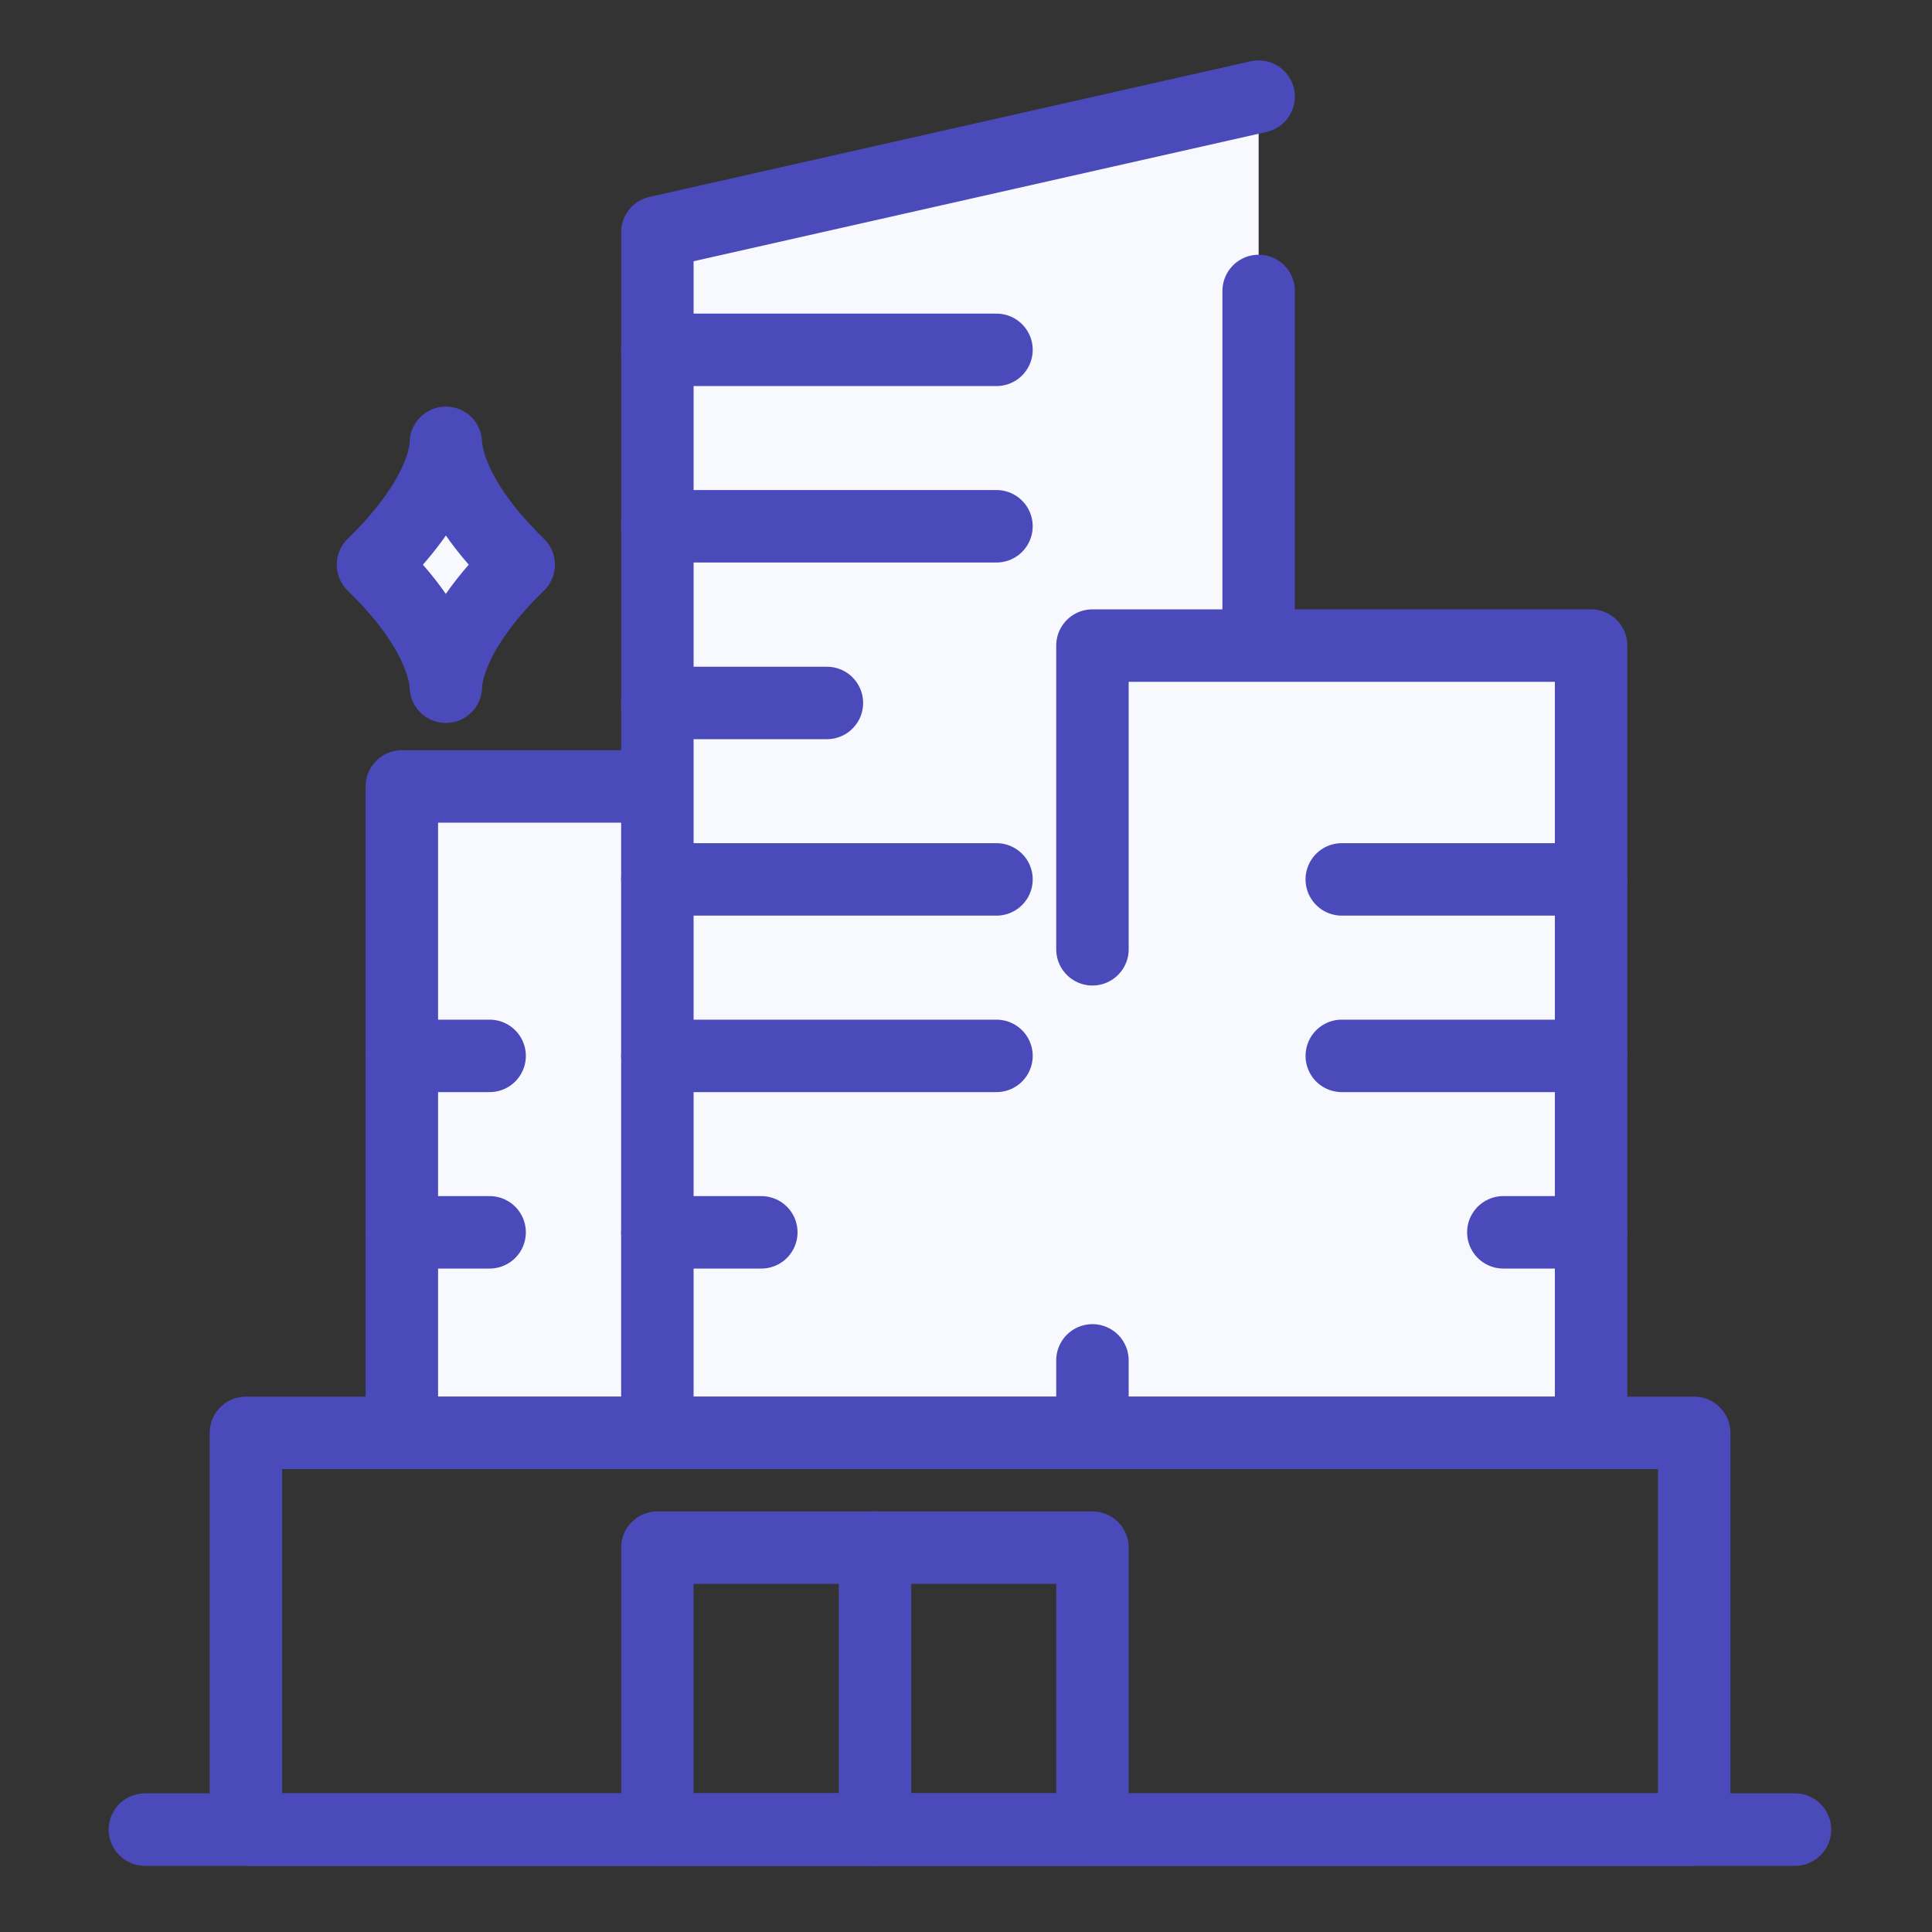
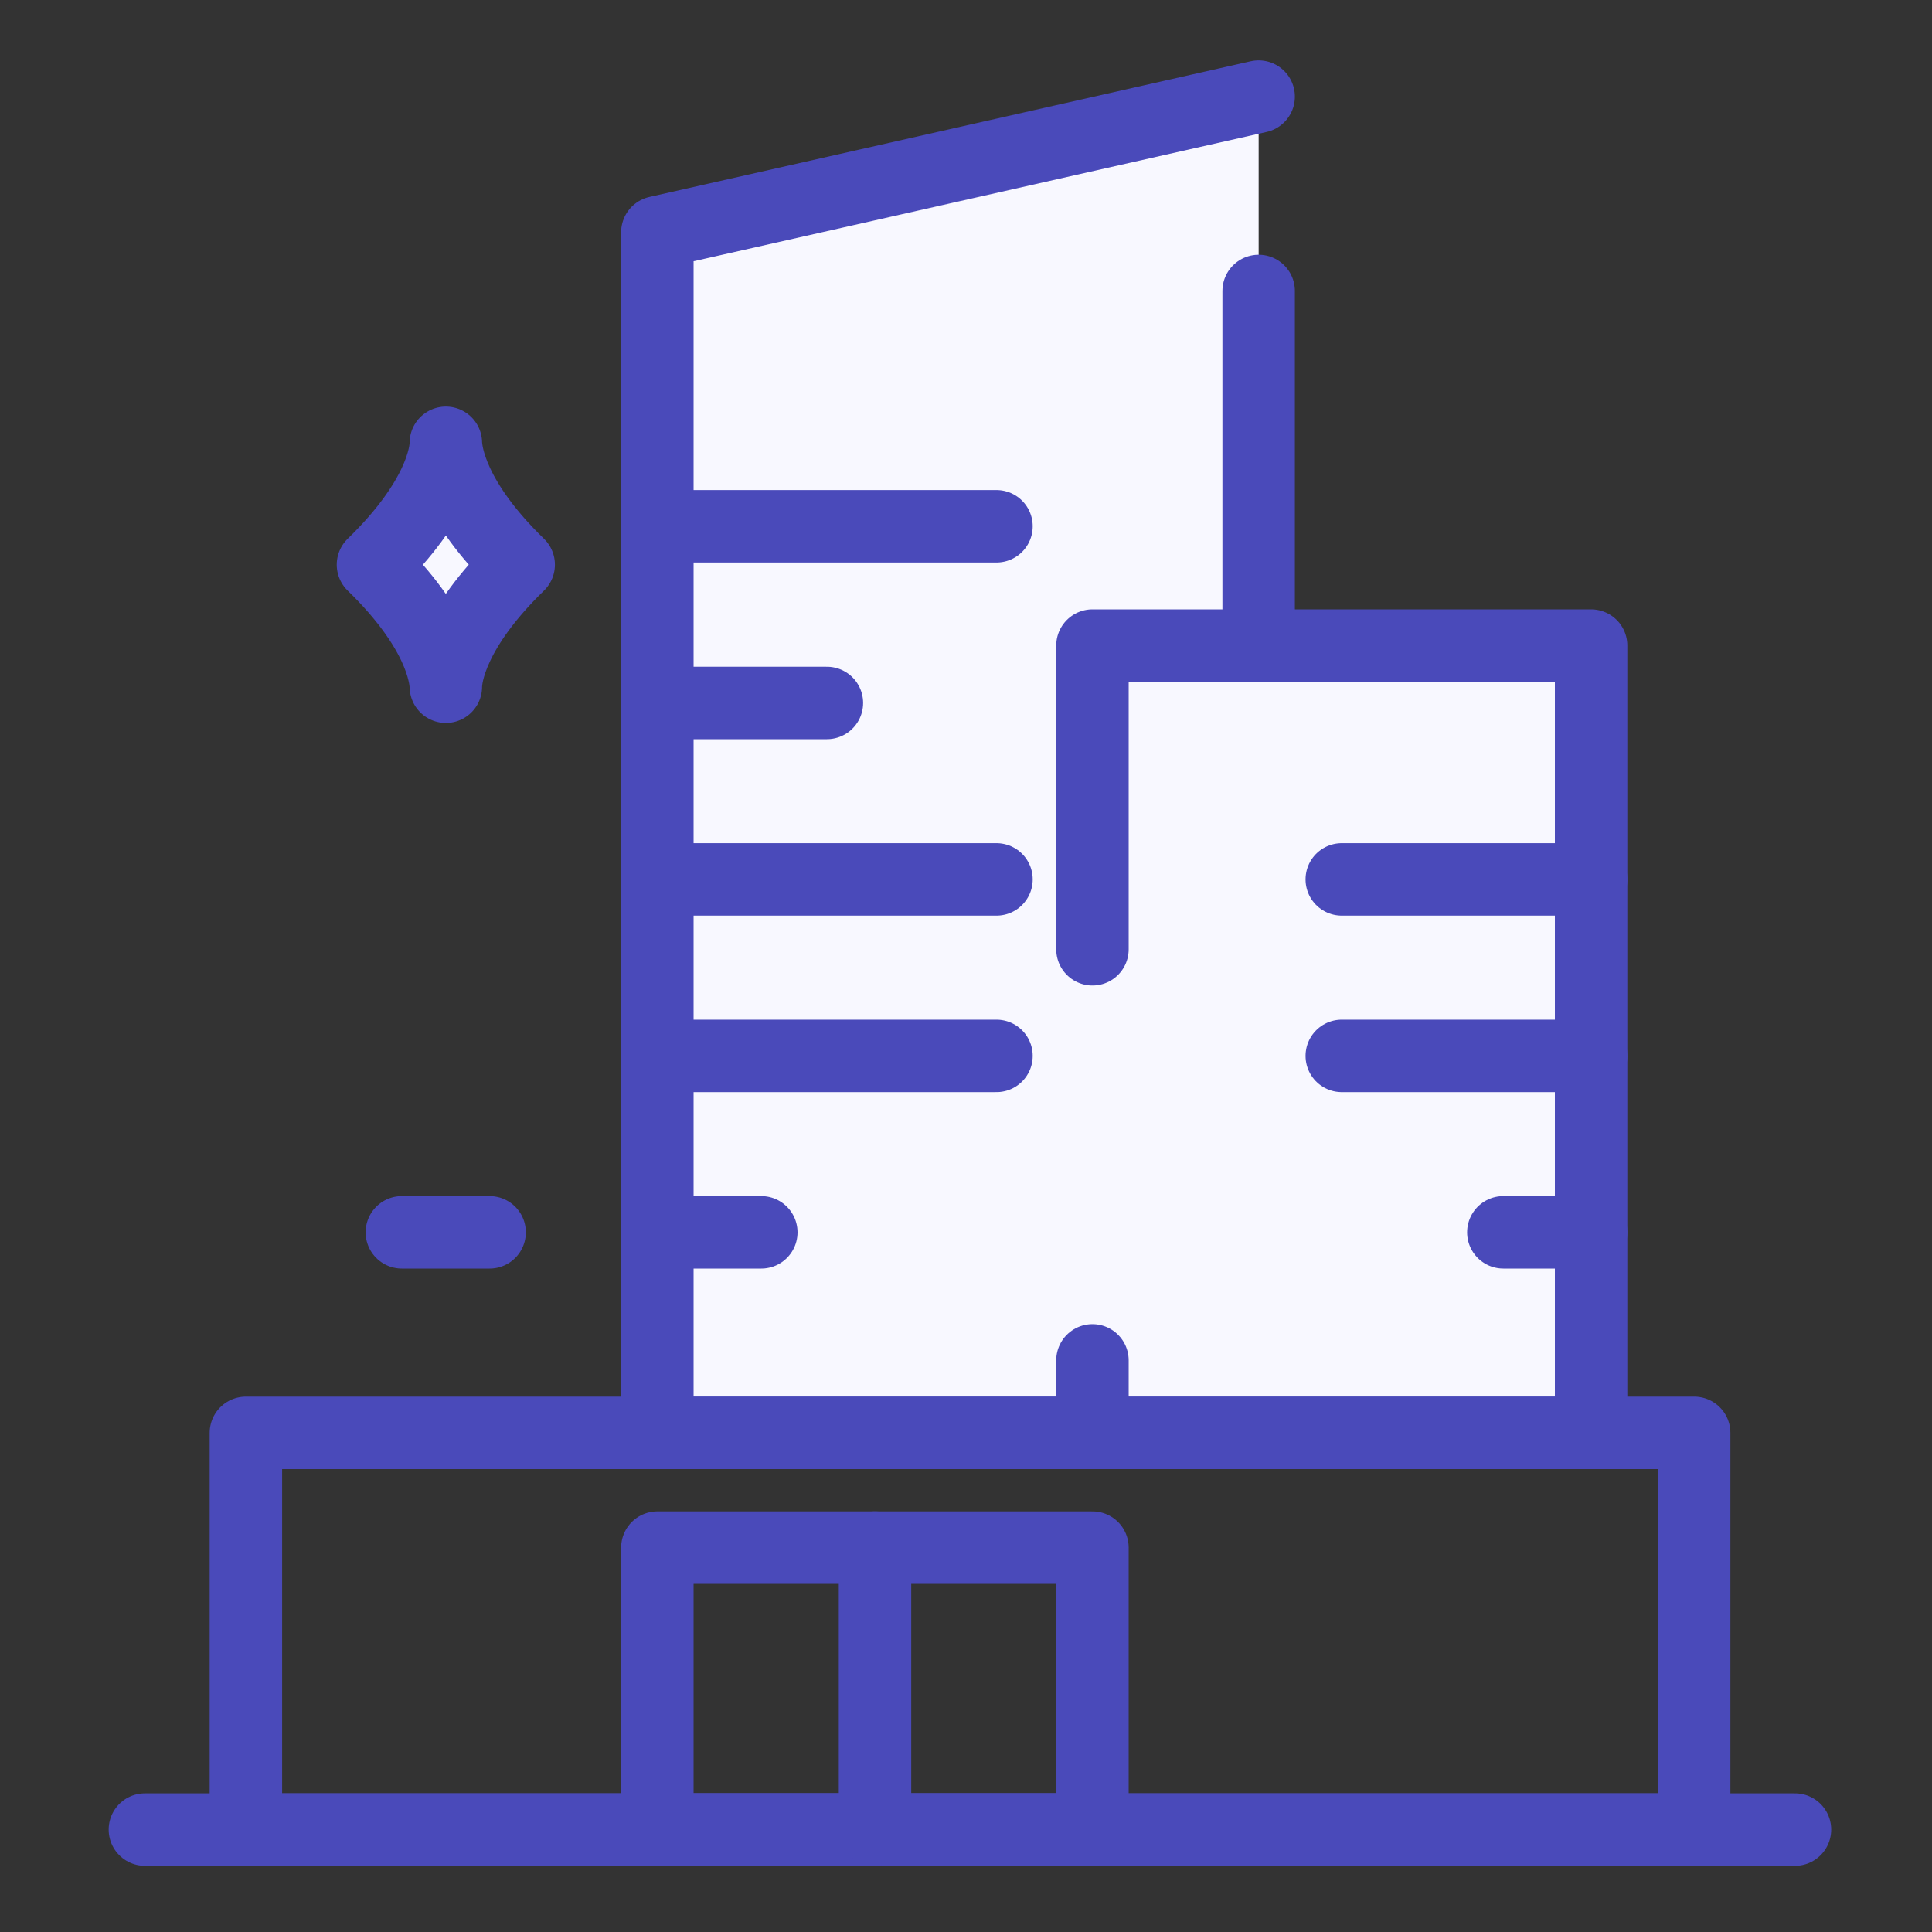
<svg xmlns="http://www.w3.org/2000/svg" width="40" height="40" viewBox="0 0 40 40" fill="none">
  <rect x="0" y="0" width="40" height="40" fill="#333333" stroke="none" />
  <path d="M3 37.88H37.163" stroke="#4A4ABA" stroke-width="1.5" stroke-linecap="round" stroke-linejoin="round" />
  <path d="M9.231 9.168C9.231 9.404 9.1 10.353 7.722 11.691C9.1 13.03 9.223 13.979 9.231 14.218C9.231 13.979 9.362 13.03 10.739 11.691C9.362 10.353 9.238 9.404 9.231 9.168Z" fill="#F8F8FF" stroke="#4A4ABA" stroke-width="1.5" stroke-linecap="round" stroke-linejoin="round" />
-   <path d="M18.899 16.282H8.32V29.666H18.899V16.282Z" fill="#F8F8FF" stroke="#4A4ABA" stroke-width="1.5" stroke-linecap="round" stroke-linejoin="round" />
  <path d="M26.059 6.024V29.666H13.61V4.809L26.059 2" fill="#F8F8FF" />
  <path d="M26.059 6.024V29.666H13.61V4.809L26.059 2" stroke="#4A4ABA" stroke-width="1.5" stroke-linecap="round" stroke-linejoin="round" />
  <path d="M22.618 28.165V29.666H32.942V13.366H22.618V19.654" fill="#F8F8FF" />
  <path d="M22.618 28.165V29.666H32.942V13.366H22.618V19.654" stroke="#4A4ABA" stroke-width="1.5" stroke-linecap="round" stroke-linejoin="round" />
-   <path d="M13.61 7.243H20.631" stroke="#4A4ABA" stroke-width="1.5" stroke-linecap="round" stroke-linejoin="round" />
  <path d="M13.61 10.896H20.631" stroke="#4A4ABA" stroke-width="1.5" stroke-linecap="round" stroke-linejoin="round" />
  <path d="M13.61 14.554H17.12" stroke="#4A4ABA" stroke-width="1.5" stroke-linecap="round" stroke-linejoin="round" />
  <path d="M13.61 18.207H20.631" stroke="#4A4ABA" stroke-width="1.5" stroke-linecap="round" stroke-linejoin="round" />
  <path d="M13.61 21.861H20.631" stroke="#4A4ABA" stroke-width="1.5" stroke-linecap="round" stroke-linejoin="round" />
  <path d="M13.61 25.514H15.762" stroke="#4A4ABA" stroke-width="1.5" stroke-linecap="round" stroke-linejoin="round" />
  <path d="M27.78 18.207H32.942" stroke="#4A4ABA" stroke-width="1.5" stroke-linecap="round" stroke-linejoin="round" />
  <path d="M27.78 21.861H32.942" stroke="#4A4ABA" stroke-width="1.5" stroke-linecap="round" stroke-linejoin="round" />
  <path d="M31.125 25.514H32.942" stroke="#4A4ABA" stroke-width="1.5" stroke-linecap="round" stroke-linejoin="round" />
  <path d="M8.32 25.514H10.137" stroke="#4A4ABA" stroke-width="1.5" stroke-linecap="round" stroke-linejoin="round" />
-   <path d="M8.32 21.861H10.137" stroke="#4A4ABA" stroke-width="1.5" stroke-linecap="round" stroke-linejoin="round" />
  <path d="M35.076 29.666H5.091V37.88H35.076V29.666Z" stroke="#4A4ABA" stroke-width="1.5" stroke-linecap="round" stroke-linejoin="round" />
  <path d="M22.618 32.042H13.61V37.879H22.618V32.042Z" stroke="#4A4ABA" stroke-width="1.5" stroke-linecap="round" stroke-linejoin="round" />
  <path d="M18.116 32.042V37.879" stroke="#4A4ABA" stroke-width="1.5" stroke-linecap="round" stroke-linejoin="round" />
</svg>